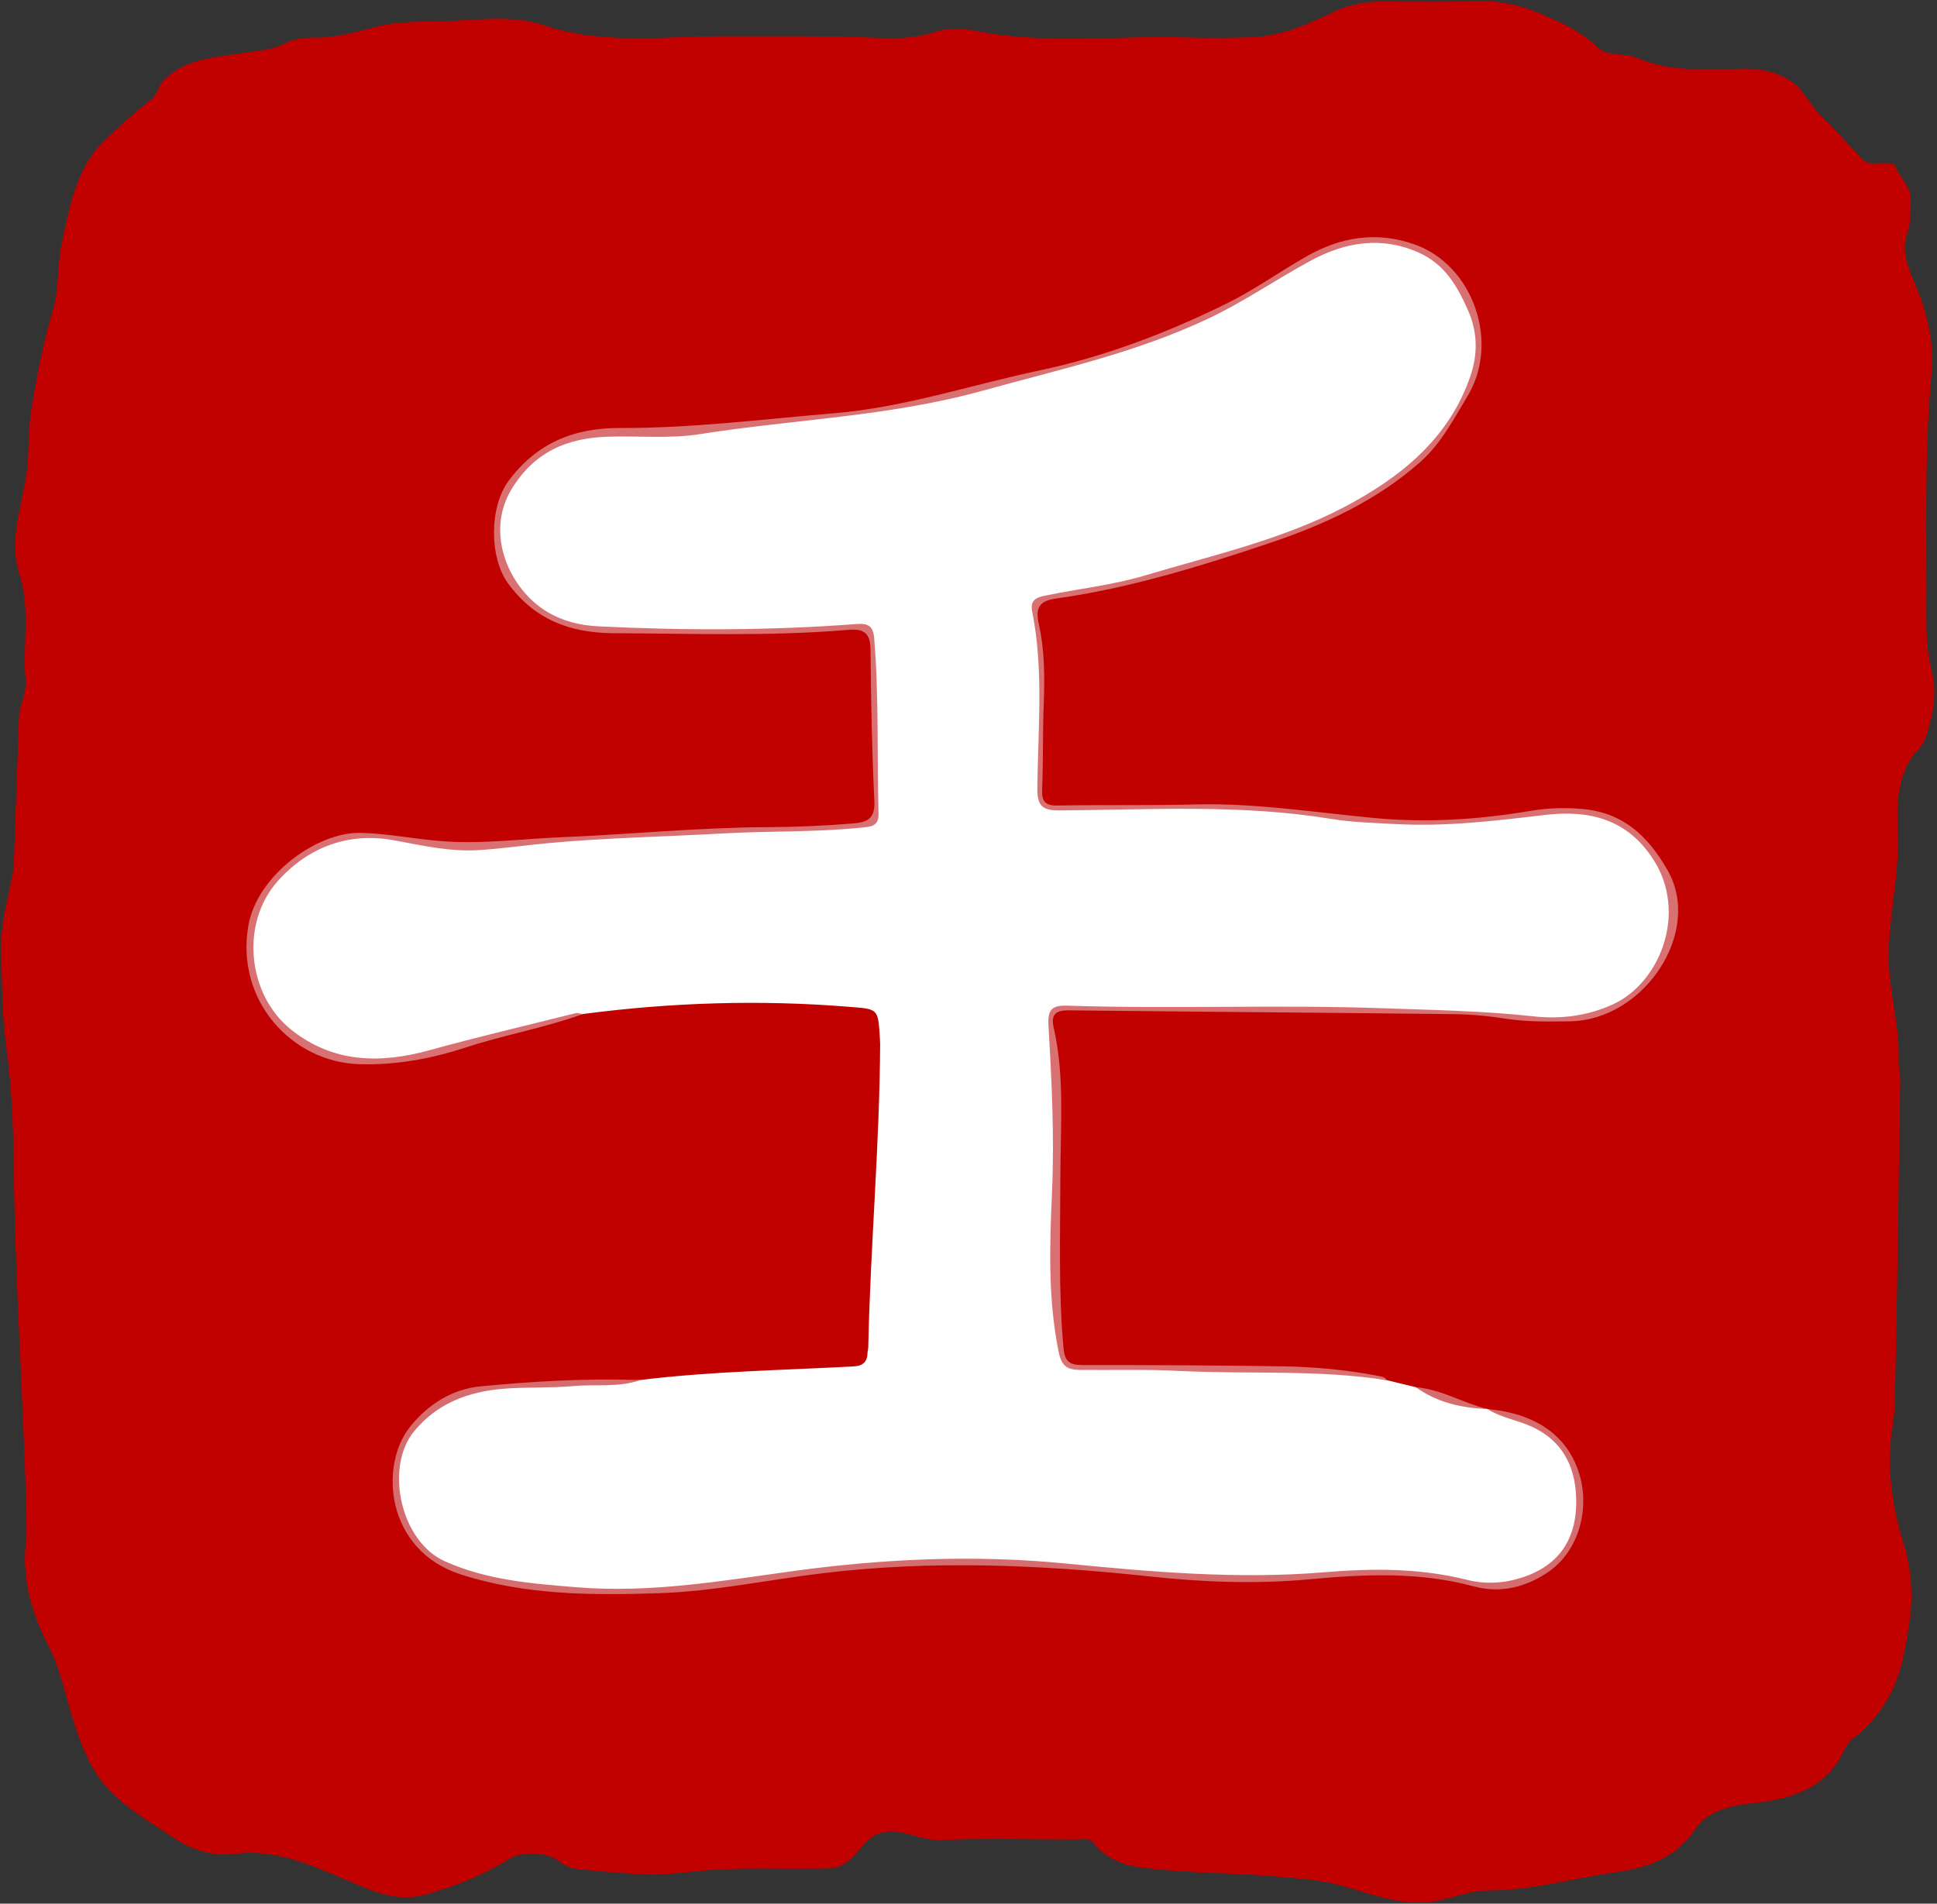
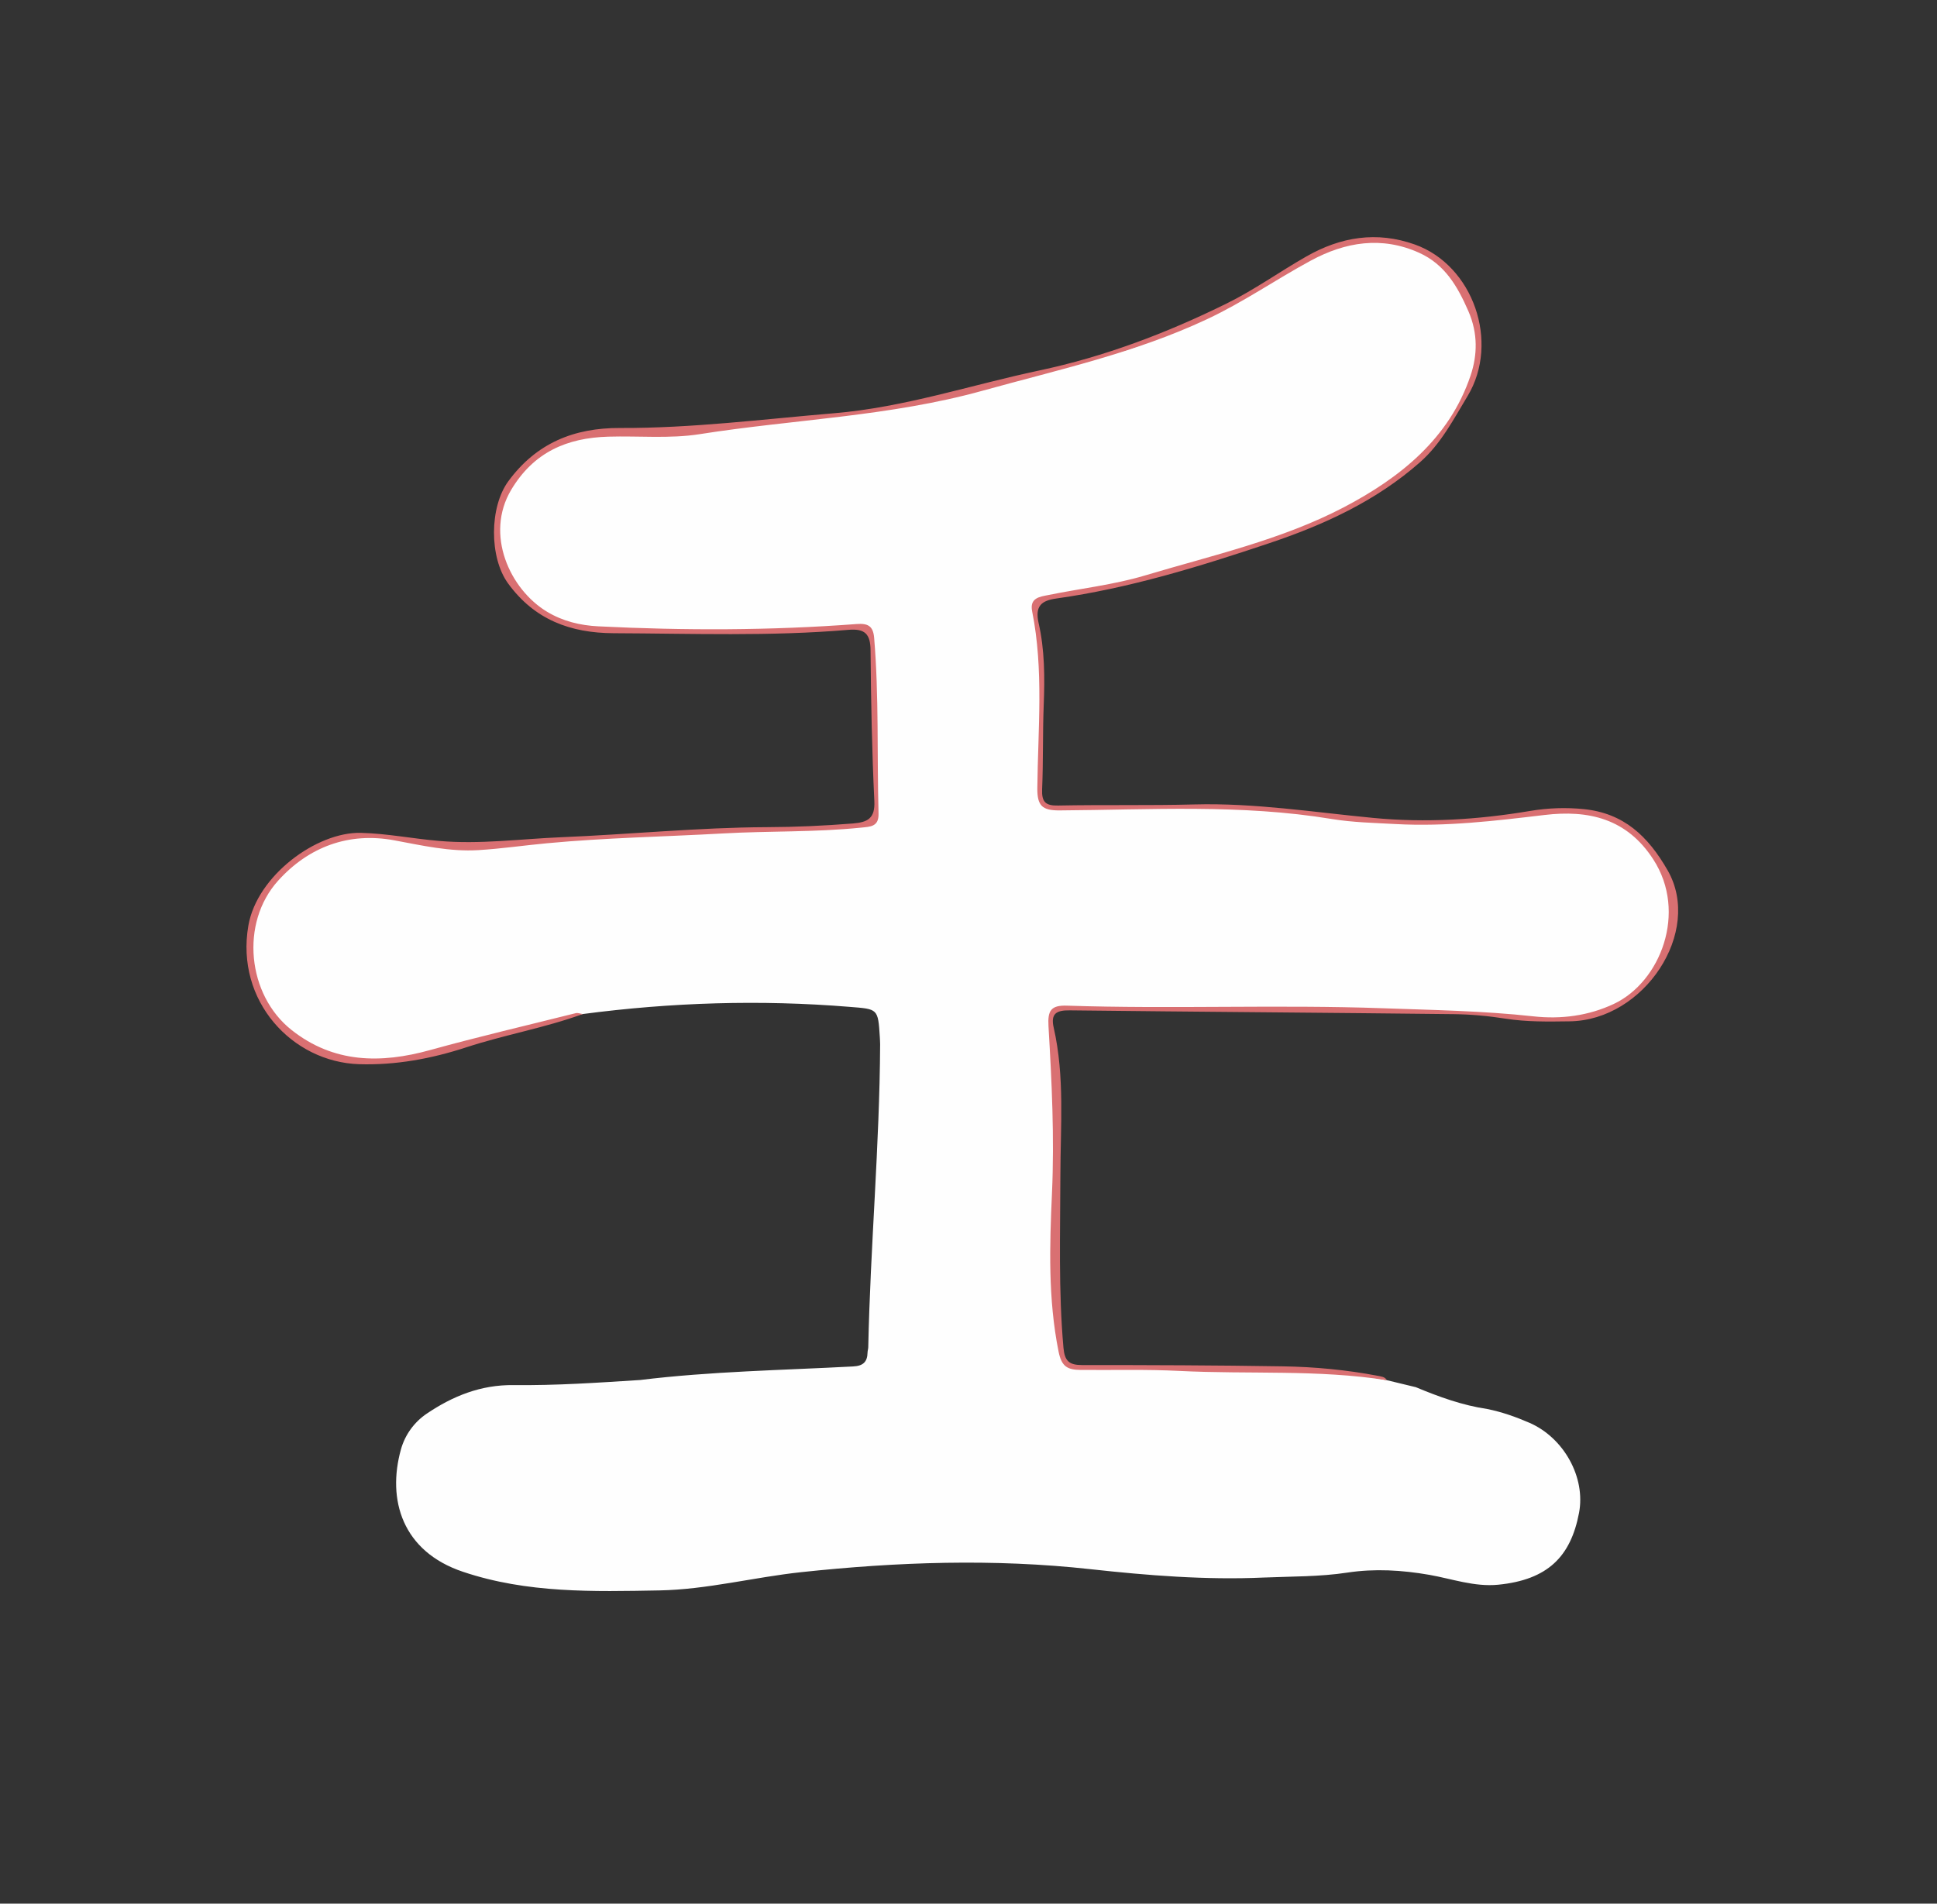
<svg xmlns="http://www.w3.org/2000/svg" height="190.9" preserveAspectRatio="xMidYMid meet" version="1.0" viewBox="-0.1 -0.1 194.2 190.9" width="194.2" zoomAndPan="magnify">
  <rect x="-0.1" y="-0.1" width="194.2" height="190.9" fill="#333333" stroke="none" />
  <g id="change1_1">
-     <path d="M2.51,150.23c-0.34-11.05-1.09-22.08-1.23-33.14c-0.05-4-0.18-8.11-0.74-12.1c-0.45-3.21-0.41-6.38-0.53-9.57 c-0.1-2.76,0.71-5.38,1.18-8.05c0.1-0.58,0.11-1.19,0.13-1.79c0.16-4.55,0.32-9.11,0.48-13.66c0.04-1.31,0.78-2.46,0.66-3.84 c-0.32-3.53,0.53-7.05-0.62-10.63c-1.26-3.93,0.74-7.85,0.88-11.81C2.77,44.1,2.8,42.53,3.04,41c0.53-3.36,1.18-6.69,2.16-9.98 c0.64-2.14,0.42-4.52,0.89-6.72c0.79-3.66,1.42-7.51,4.24-10.26c1.5-1.46,3.09-2.89,4.73-4.18c0.74-0.59,0.68-1.37,1.29-1.96 c2.35-2.26,5.37-2.26,8.24-2.74c1.28-0.22,2.55-0.21,3.78-0.87c0.91-0.5,2.03-0.63,3.14-0.62c2.22,0.03,4.29-0.64,6.43-1.16 C40.23,1.95,42.7,2.13,45.09,2c3.12-0.17,6.43-0.54,9.29,0.42c6.07,2.03,12.18,1.09,18.26,1.11c4.61,0.01,9.22-0.05,13.84,0.11 c2.36,0.08,4.73,0.28,7.09-0.52c1.25-0.42,2.78-0.41,4.1-0.14c6.9,1.39,13.86,0.49,20.79,0.67c2.28,0.06,4.56,0.06,6.83-0.01 c2.96-0.1,5.59-1.21,8.23-2.51c1.46-0.72,3.23-1.09,4.98-1.08c3.18,0.02,6.36,0.06,9.53-0.04c2.19-0.07,4.34,0.41,6.23,1.22 c2.03,0.87,4.16,1.8,5.86,3.44c0.98,0.95,2.62,0.47,3.91,1.03c3.36,1.45,6.96,1.17,10.49,1.09c2.04-0.05,3.99,0.4,5.42,1.63 c0.95,0.82,1.56,2.17,2.56,3.13c1.37,1.31,2.63,2.74,3.93,4.13c0.38,0.41,0.78,0.63,1.37,0.61c0.71-0.03,1.95-0.11,2.05,0.16 c0.43,1.21,1.64,2.08,1.61,3.42c-0.02,1.21,0.03,2.38-0.41,3.64c-0.56,1.63,0.26,3.49,0.91,5.02c1.22,2.86,1.87,5.81,1.59,8.81 c-0.75,8.08-0.47,16.17-0.52,24.25c-0.01,1.84,0.04,3.64,0.52,5.49c0.61,2.33,0.15,4.76-0.69,7.03c-0.25,0.69-0.96,1.2-1.39,1.88 c-1.46,2.35-1.39,5.04-1.3,7.53c0.15,4.2-0.92,8.26-0.91,12.43c0.01,3.49,1.14,6.85,0.99,10.35c-0.03,0.59,0.17,1.19,0.16,1.78 c-0.16,10.91-0.3,21.81-0.54,32.72c-0.03,1.21-0.31,2.44-0.42,3.68c-0.3,3.49,0.3,6.94,1.28,10.14c0.82,2.69,0.99,5.29,0.61,7.85 c-0.44,2.95-0.86,5.97-2.71,8.63c-0.88,1.26-1.69,2.24-2.97,3.13c-0.68,0.47-1.08,1.85-1.8,2.77c-2.19,2.81-5.27,3.4-8.49,3.76 c-2.13,0.24-4.34,0.81-5.5,2.56c-1.98,2.99-4.85,3.88-8.05,4.34c-4.24,0.61-8.38,1.81-12.72,1.82c-2.13,0-4.08,1.04-6.26,1.19 c-3.26,0.22-6.12-1.12-9.09-1.84c-1.99-0.48-3.95-0.58-5.91-0.75c-4.46-0.39-8.97-0.34-13.41-0.88c-1.73-0.21-3.67-0.86-4.91-2.52 c-0.38-0.51-1.12-0.3-1.71-0.31c-4.56-0.01-9.12-0.14-13.67,0.05c-1.93,0.08-3.56-1.1-5.49-0.81c-1.11,0.16-1.64,0.71-2.37,1.53 c-0.82,0.91-1.71,2.1-3.33,2.14c-4.67,0.12-9.36-0.21-14.02,0.36c-3.77,0.46-7.5,0.07-11.24-0.33c-0.71-0.08-1.23-0.35-1.72-0.75 c-1.2-0.96-3.75-1.04-5.06-0.22c-2.57,1.6-5.32,2.7-8.26,3.53c-2.98,0.83-5.25-0.28-7.86-1.37c-3.53-1.48-7.12-3.19-11.2-2.71 c-2.33,0.28-4.34-0.28-6.42-1.68c-2.32-1.55-4.78-2.97-6.61-5.02c-1.68-1.89-2.59-4.35-3.36-6.82c-0.77-2.47-1.25-5-2.47-7.37 c-1.61-3.12-2.62-6.52-2.26-10.17C2.64,153.24,2.51,151.73,2.51,150.23z" fill="#c10000" />
-   </g>
+     </g>
  <g id="change2_1">
    <path d="M138.95,138.31c0.97,0.23,1.93,0.46,2.9,0.7c2.32,0.97,4.67,1.82,7.17,2.19l0,0c1.47,0.3,2.86,0.79,4.24,1.39 c3.44,1.51,5.63,5.47,4.95,9.03c-0.83,4.37-3.13,6.71-8.11,7.2c-2.38,0.23-4.62-0.59-6.89-0.99c-2.75-0.48-5.49-0.64-8.2-0.23 c-2.8,0.43-5.6,0.38-8.41,0.5c-5.82,0.26-11.63-0.21-17.38-0.84c-9.7-1.07-19.34-0.73-28.99,0.3c-4.75,0.51-9.44,1.74-14.2,1.83 c-6.62,0.12-13.28,0.3-19.72-1.87c-6.08-2.04-7.62-7.22-6.21-12.28c0.41-1.46,1.33-2.73,2.59-3.58c2.61-1.76,5.42-2.9,8.69-2.86 c4.24,0.05,8.47-0.24,12.7-0.51c7.09-0.87,14.23-0.98,21.36-1.36c0.99-0.05,1.42-0.45,1.44-1.4c0-0.18,0.07-0.36,0.07-0.53 c0.21-10.13,1.14-20.23,1.19-30.37c0-0.24-0.02-0.48-0.03-0.72c-0.18-2.89-0.19-2.81-3.04-3.04c-8.94-0.73-17.85-0.45-26.74,0.72 c-4.25,0.91-8.41,2.17-12.6,3.31c-3.67,1-7.39,1.8-11.15,1.27c-3.6-0.5-8.66-4-9.36-8.79c-0.64-4.41,0.3-8.23,3.93-10.99 c3.14-2.39,6.81-3.36,10.67-2.45c3.8,0.9,7.66,1.09,11.4,0.61c5.34-0.68,10.72-0.48,16.05-1.07c2.72-0.3,5.49-0.43,8.24-0.44 c3.46-0.02,6.93,0.11,10.38-0.36c0.97-0.13,1.84-0.16,1.81-1.61c-0.1-5.51,0.08-11.02-0.36-16.53c-0.11-1.36-0.41-1.84-1.93-1.73 c-8.49,0.58-17,0.56-25.5,0.23c-4.87-0.19-8.83-3.27-9.9-7.47c-1.19-4.68,0.9-8.03,4.58-10.55c1.69-1.16,3.74-1.69,5.8-1.72 c4.43-0.07,8.89,0.03,13.27-0.61c8.08-1.18,16.31-1.24,24.2-3.83c3.26-1.07,6.76-1.49,10.07-2.47c2.85-0.84,5.79-1.42,8.47-2.83 c1.26-0.67,2.59-1.23,3.93-1.74c3.54-1.35,6.63-3.53,9.85-5.46c3.86-2.31,7.86-3.25,12.14-1.35c4.87,2.16,7.42,9.18,4.67,14.05 c-1.17,2.08-2.14,4.32-3.89,5.94c-3.48,3.21-7.33,5.89-11.83,7.54c-6.35,2.34-12.75,4.47-19.36,5.95c-2.03,0.45-4.09,0.83-6.15,1.18 c-2,0.34-2.19,0.62-1.89,2.63c0.79,5.37,0.21,10.76,0.35,16.14c0.07,2.82-0.38,2.44,2.51,2.44c6,0.02,12-0.02,17.99,0.02 c4.19,0.03,8.3,1,12.47,1.26c3.7,0.24,7.39,0.24,11.1-0.04c3.85-0.29,7.63-1.32,11.59-0.6c5.99,1.1,9.95,9.43,6.32,15.1 c-2.37,3.69-5.58,5.24-9.69,5.49c-4.02,0.25-7.96-0.72-11.97-0.81c-2.81-0.07-5.61,0.13-8.42-0.02c-9.64-0.53-19.3-0.14-28.95-0.23 c-1.94-0.02-2.07,0.1-1.84,2.03c0.72,5.91,0.55,11.83,0.37,17.76c-0.15,5.02-0.11,10.05,0.67,15.04c0.13,0.8,0.47,1.19,1.27,1.18 c0.18,0,0.36,0,0.54,0c6.71-0.12,13.42,0.25,20.14,0.19C131.89,137.21,135.44,137.6,138.95,138.31z" fill="#fefefe" />
  </g>
  <g id="change3_1">
    <path d="M138.95,138.31c-6.9-1.09-13.87-0.58-20.81-0.93c-3.3-0.17-6.6-0.07-9.89-0.1c-1.34-0.01-1.92-0.34-2.22-1.84 c-1.06-5.28-0.9-10.59-0.66-15.9c0.25-5.59-0.02-11.15-0.35-16.72c-0.09-1.56,0.22-2.13,1.88-2.07c10.55,0.35,21.1-0.12,31.66,0.26 c5.03,0.18,10.05,0.26,15.06,0.81c2.79,0.31,5.55-0.05,8.09-1.25c4.67-2.21,7.38-9.18,3.95-14.48c-2.65-4.11-6.5-4.99-10.92-4.46 c-4.95,0.59-9.88,1.18-14.88,0.91c-2.15-0.12-4.33-0.16-6.45-0.51c-9.06-1.5-18.19-0.92-27.29-0.86c-1.74,0.01-2.23-0.48-2.22-2.21 c0.06-5.92,0.66-11.87-0.52-17.76c-0.27-1.35,0.77-1.46,1.63-1.63c3.23-0.66,6.54-1.02,9.68-1.96c6.74-2.02,13.7-3.57,19.96-6.85 c5.6-2.94,10.56-6.87,12.69-13.21c0.68-2.03,0.75-4.2-0.22-6.44c-1.1-2.52-2.37-4.7-4.94-5.86c-3.75-1.69-7.4-1.09-10.87,0.79 c-3.51,1.9-6.78,4.18-10.42,5.88c-7.2,3.38-14.87,5.05-22.47,7.16c-9.32,2.59-18.93,2.87-28.38,4.36c-2.99,0.47-6.11,0.16-9.16,0.25 c-4.14,0.12-7.47,1.55-9.73,5.33c-2.66,4.47-0.14,9.98,3.6,12.23c1.58,0.95,3.32,1.37,5.14,1.46c8.63,0.43,17.26,0.42,25.88-0.23 c1.14-0.09,1.67,0.19,1.77,1.38c0.49,5.87,0.28,11.75,0.44,17.62c0.04,1.35-0.84,1.32-1.78,1.42c-4.6,0.47-9.22,0.32-13.83,0.58 c-5.87,0.33-11.75,0.43-17.59,0.98c-2.29,0.21-4.58,0.55-6.89,0.69c-2.89,0.18-5.65-0.46-8.46-0.98c-4.57-0.85-8.59,0.66-11.65,4.05 c-3.82,4.23-3.1,11.45,1.35,14.97c4.21,3.33,8.93,3.39,13.9,2.01c4.84-1.34,9.73-2.48,14.6-3.7c0.21-0.05,0.47,0.06,0.7,0.09 c-3.82,1.39-7.84,2.08-11.69,3.34c-3.51,1.15-7.08,1.8-10.73,1.69c-6.71-0.21-12.42-6.34-11.11-13.9c0.87-5.02,6.86-9.41,11.28-9.3 c2.66,0.07,5.23,0.59,7.85,0.81c4.08,0.36,8.14-0.2,12.21-0.37c6.88-0.28,13.75-0.98,20.64-1.01c2.88-0.01,5.75-0.14,8.62-0.37 c1.49-0.12,2.24-0.5,2.16-2.24c-0.24-5.03-0.34-10.07-0.38-15.1c-0.01-1.64-0.54-2.22-2.21-2.08c-7.84,0.67-15.7,0.37-23.55,0.34 c-4.32-0.02-7.92-1.34-10.58-4.99c-1.9-2.61-1.88-7.66,0.03-10.26c2.81-3.82,6.59-5.35,11.18-5.33c7.2,0.03,14.33-0.88,21.48-1.48 c7.05-0.59,13.69-2.83,20.53-4.28c6.58-1.39,12.81-3.76,18.81-6.72c2.77-1.36,5.31-3.19,8-4.72c3.44-1.97,7.07-2.56,10.88-1.2 c5.86,2.09,8.53,9.81,5.29,15.19c-1.42,2.35-2.66,4.78-4.77,6.64c-4.42,3.9-9.65,6.29-15.17,8.14c-6.97,2.34-13.99,4.5-21.3,5.53 c-1.47,0.21-2.16,0.73-1.77,2.47c0.61,2.68,0.62,5.45,0.51,8.22c-0.11,2.82-0.04,5.64-0.16,8.45c-0.05,1.26,0.34,1.65,1.61,1.62 c4.56-0.09,9.12,0.01,13.67-0.11c6.02-0.16,11.94,0.78,17.9,1.35c5.27,0.51,10.54,0.18,15.76-0.7c1.79-0.3,3.59-0.36,5.38-0.18 c3.98,0.41,6.42,2.69,8.4,6.15c3.52,6.16-2.36,15.03-9.82,15.13c-2.16,0.03-4.3,0.07-6.46-0.27c-1.71-0.27-3.45-0.43-5.18-0.45 c-12.83-0.15-25.66-0.23-38.49-0.38c-1.34-0.02-1.93,0.33-1.61,1.73c1.12,4.91,0.68,9.9,0.67,14.86c-0.01,5.75-0.2,11.51,0.31,17.25 c0.12,1.33,0.58,1.73,1.86,1.73c6.72,0,13.43,0.02,20.15,0.13c3.17,0.05,6.34,0.35,9.46,0.94 C138.36,137.94,138.74,137.95,138.95,138.31z" fill="#d97072" />
  </g>
  <g id="change4_1">
-     <path d="M64.09,138.3c-2.19,0.77-4.5,0.39-6.74,0.6c-2.33,0.21-4.68,0.08-7.01,0.27c-3.49,0.29-6.61,1.45-8.92,4.26 c-3,3.66-1.33,11.06,3.06,13.03c4.3,1.93,8.77,2.25,13.31,2.62c7.3,0.59,14.46-0.64,21.64-1.63c9.06-1.24,18.18-1.65,27.27-0.76 c8.61,0.84,17.21,1.6,25.84,0.89c4.89-0.41,9.65-0.45,14.44,0.75c2.02,0.51,4.12,0.34,6.18-0.47c3.38-1.34,4.77-3.99,4.77-7.32 c0-3.25-1.14-6.03-4.44-7.56c-1.47-0.68-3.09-0.91-4.46-1.77c4.76,0.41,7.99,2.6,9.19,6.44c1.1,3.52,0,7.7-2.99,9.82 c-2.23,1.57-4.86,2.25-7.52,1.53c-5.49-1.49-10.96-1.24-16.57-0.72c-5.29,0.49-10.64,0.29-15.97-0.29 c-10.91-1.17-21.86-1.65-32.8-0.32c-5.46,0.66-10.91,1.82-16.38,2c-6.67,0.22-13.39,0.22-19.92-1.89 c-7.48-2.42-8.19-10.9-5.04-14.82c1.83-2.28,4.26-3.78,7.11-4.04C53.43,138.42,58.75,138.1,64.09,138.3z" fill="#d56c6d" />
-   </g>
+     </g>
  <g id="change4_2">
-     <path d="M149.02,141.2c-2.58-0.11-5.03-0.64-7.17-2.19C144.4,139.22,146.59,140.6,149.02,141.2z" fill="#d56c6d" />
-   </g>
+     </g>
</svg>